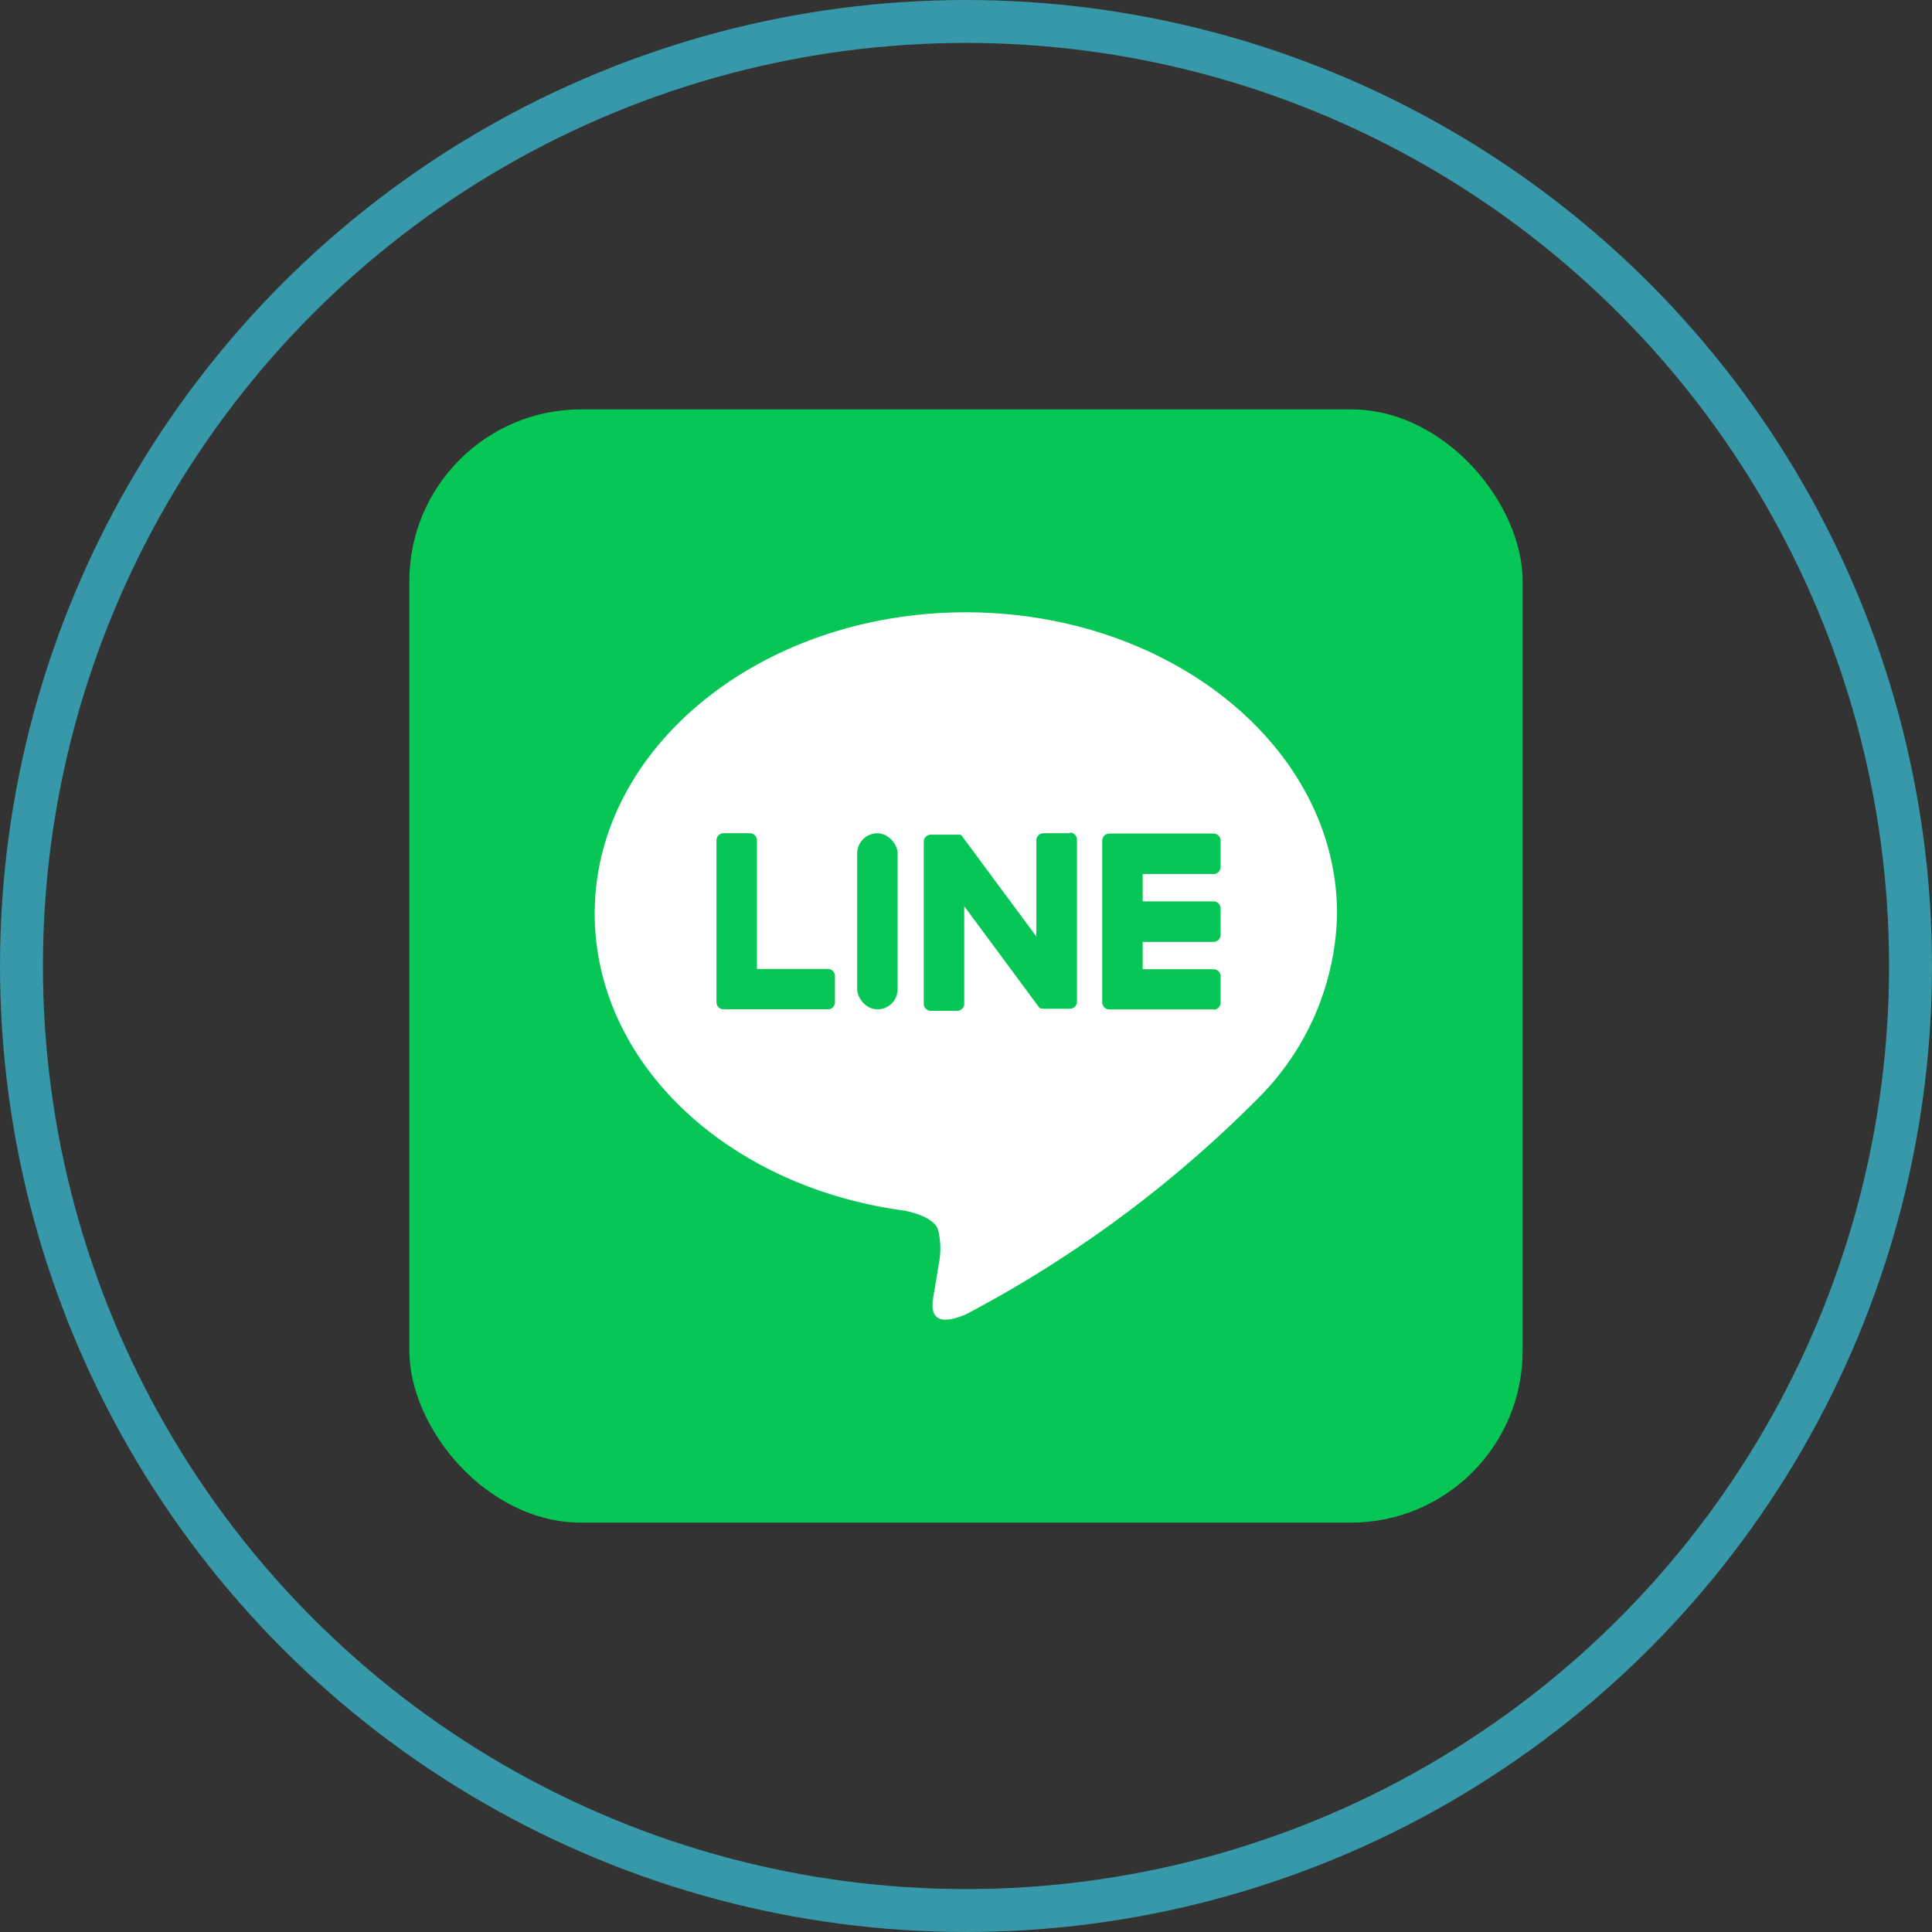
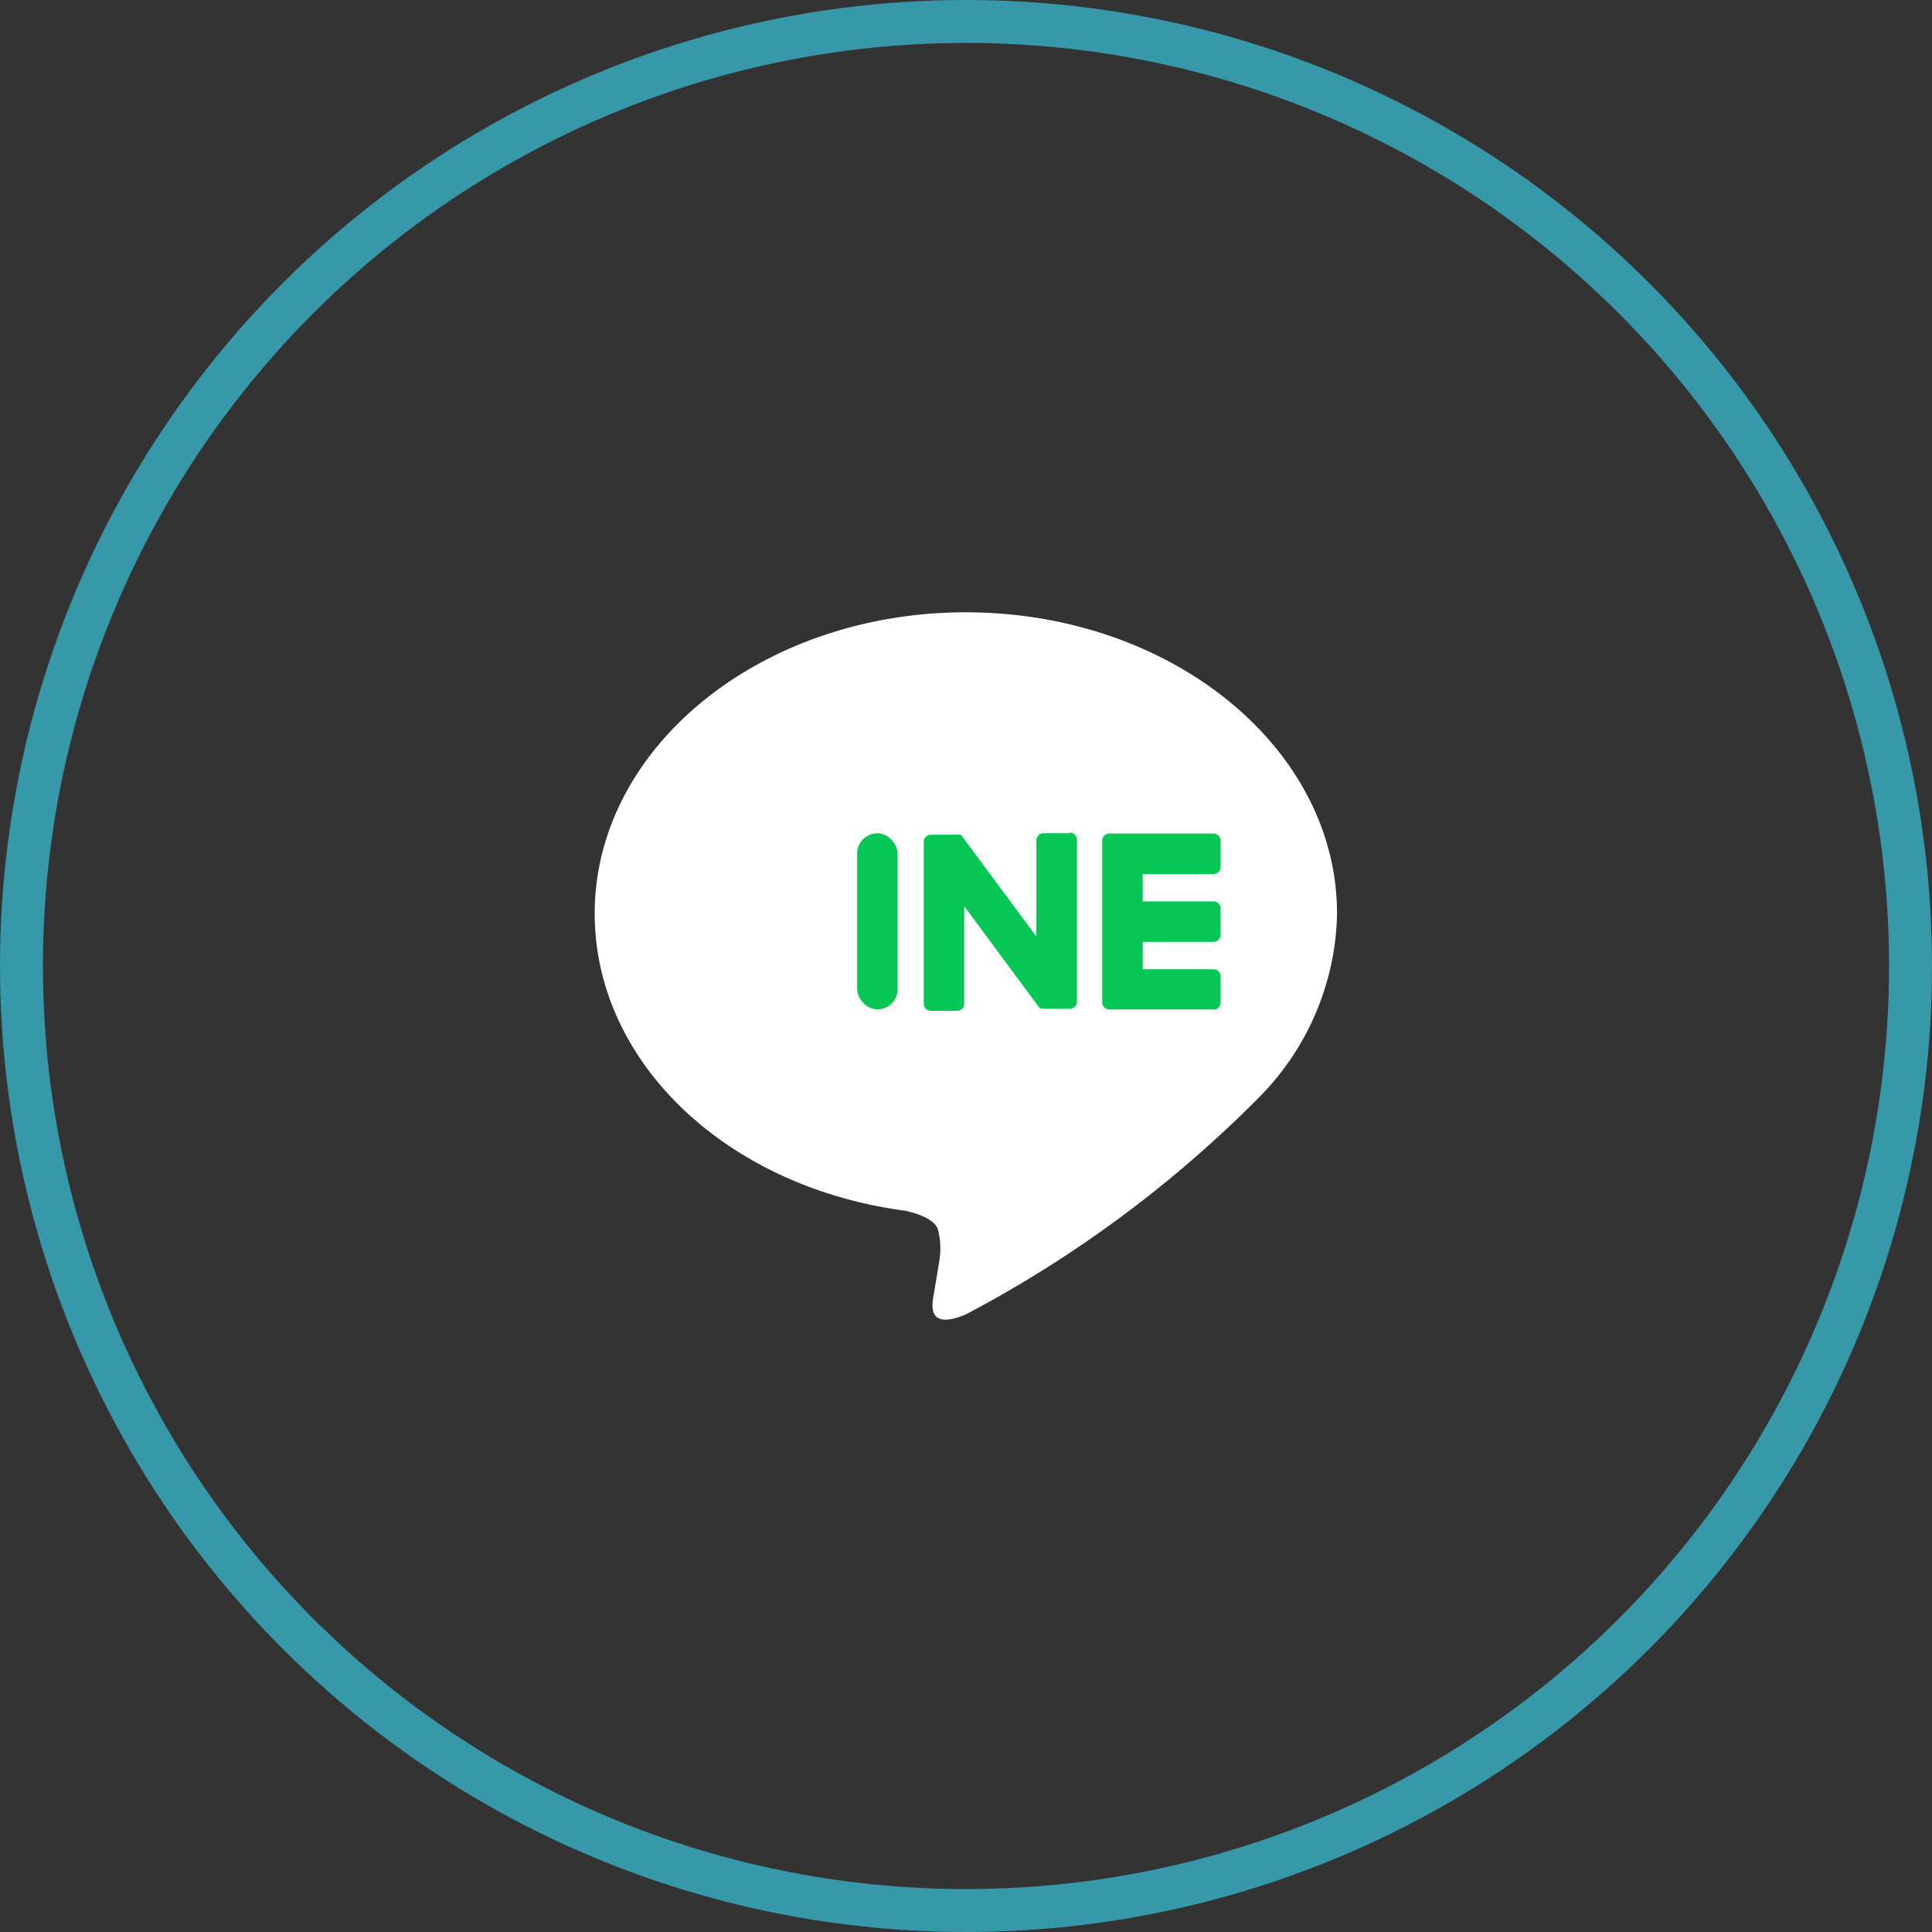
<svg xmlns="http://www.w3.org/2000/svg" width="45" height="45" viewBox="0 0 45 45">
  <rect x="0" y="0" width="45" height="45" fill="#333333" stroke="none" />
  <g id="グループ_568" data-name="グループ 568" transform="translate(-1824 -1501)">
    <g id="LINE_LOGO" transform="translate(801.535 938.047)">
      <g id="グループ_565" data-name="グループ 565" transform="translate(1032 572.488)">
-         <rect id="長方形_1810" data-name="長方形 1810" width="25.93" height="25.93" rx="4" transform="translate(0)" fill="#06c755" />
        <g id="グループ_564" data-name="グループ 564" transform="translate(4.317 4.727)">
          <path id="パス_440" data-name="パス 440" d="M870.57,505.356c0-3.868-3.878-7.016-8.645-7.016s-8.645,3.147-8.645,7.016c0,3.468,3.076,6.372,7.23,6.922.281.061.664.186.762.426a1.782,1.782,0,0,1,.028.782s-.1.61-.123.74c-.038.219-.173.855.749.466a27.911,27.911,0,0,0,6.792-5.019h0a6.243,6.243,0,0,0,1.853-4.317Z" transform="translate(-853.28 -498.34)" fill="#fff" />
          <g id="グループ_563" data-name="グループ 563" transform="translate(2.835 5.145)">
            <path id="パス_441" data-name="パス 441" d="M1001.744,565.953h-2.428a.165.165,0,0,1-.165-.165v0h0v-3.766h0v0a.165.165,0,0,1,.165-.165h2.428a.166.166,0,0,1,.165.165v.613a.165.165,0,0,1-.165.165h-1.651v.637h1.651a.166.166,0,0,1,.165.165v.613a.165.165,0,0,1-.165.165h-1.651v.637h1.651a.166.166,0,0,1,.165.165v.613a.165.165,0,0,1-.165.165Z" transform="translate(-990.165 -561.849)" fill="#06c755" />
-             <path id="パス_442" data-name="パス 442" d="M890.865,565.944a.166.166,0,0,0,.165-.165v-.613a.166.166,0,0,0-.165-.165h-1.651v-2.995a.166.166,0,0,0-.165-.165h-.613a.165.165,0,0,0-.165.165v3.77h0v0a.165.165,0,0,0,.165.165h2.428Z" transform="translate(-888.27 -561.84)" fill="#06c755" />
            <rect id="長方形_1811" data-name="長方形 1811" width="0.943" height="4.103" rx="0.472" transform="translate(3.278 0.001)" fill="#06c755" />
            <path id="パス_443" data-name="パス 443" d="M951.069,561.85h-.613a.165.165,0,0,0-.165.165v2.24l-1.726-2.331-.013-.017h0l-.01-.011,0,0-.009-.007,0,0-.009-.006,0,0-.009,0,0,0-.01,0-.006,0-.01,0-.006,0-.01,0h-.64a.165.165,0,0,0-.165.165v3.773a.165.165,0,0,0,.165.165h.613a.165.165,0,0,0,.165-.165V563.55l1.728,2.335a.159.159,0,0,0,.043.041l0,0,.011.006,0,0,.008,0,.008,0,0,0,.011,0h0a.19.19,0,0,0,.043.006h.609a.165.165,0,0,0,.165-.165v-3.773a.165.165,0,0,0-.165-.165Z" transform="translate(-942.839 -561.849)" fill="#06c755" />
          </g>
        </g>
      </g>
    </g>
    <g id="グループ_561" data-name="グループ 561" transform="translate(0 -1334)">
      <g id="楕円形_66" data-name="楕円形 66" transform="translate(1824 2835)" fill="none" stroke="#3698a8" stroke-width="1">
        <circle cx="22.5" cy="22.5" r="22.5" stroke="none" />
        <circle cx="22.5" cy="22.5" r="22" fill="none" />
      </g>
    </g>
  </g>
</svg>